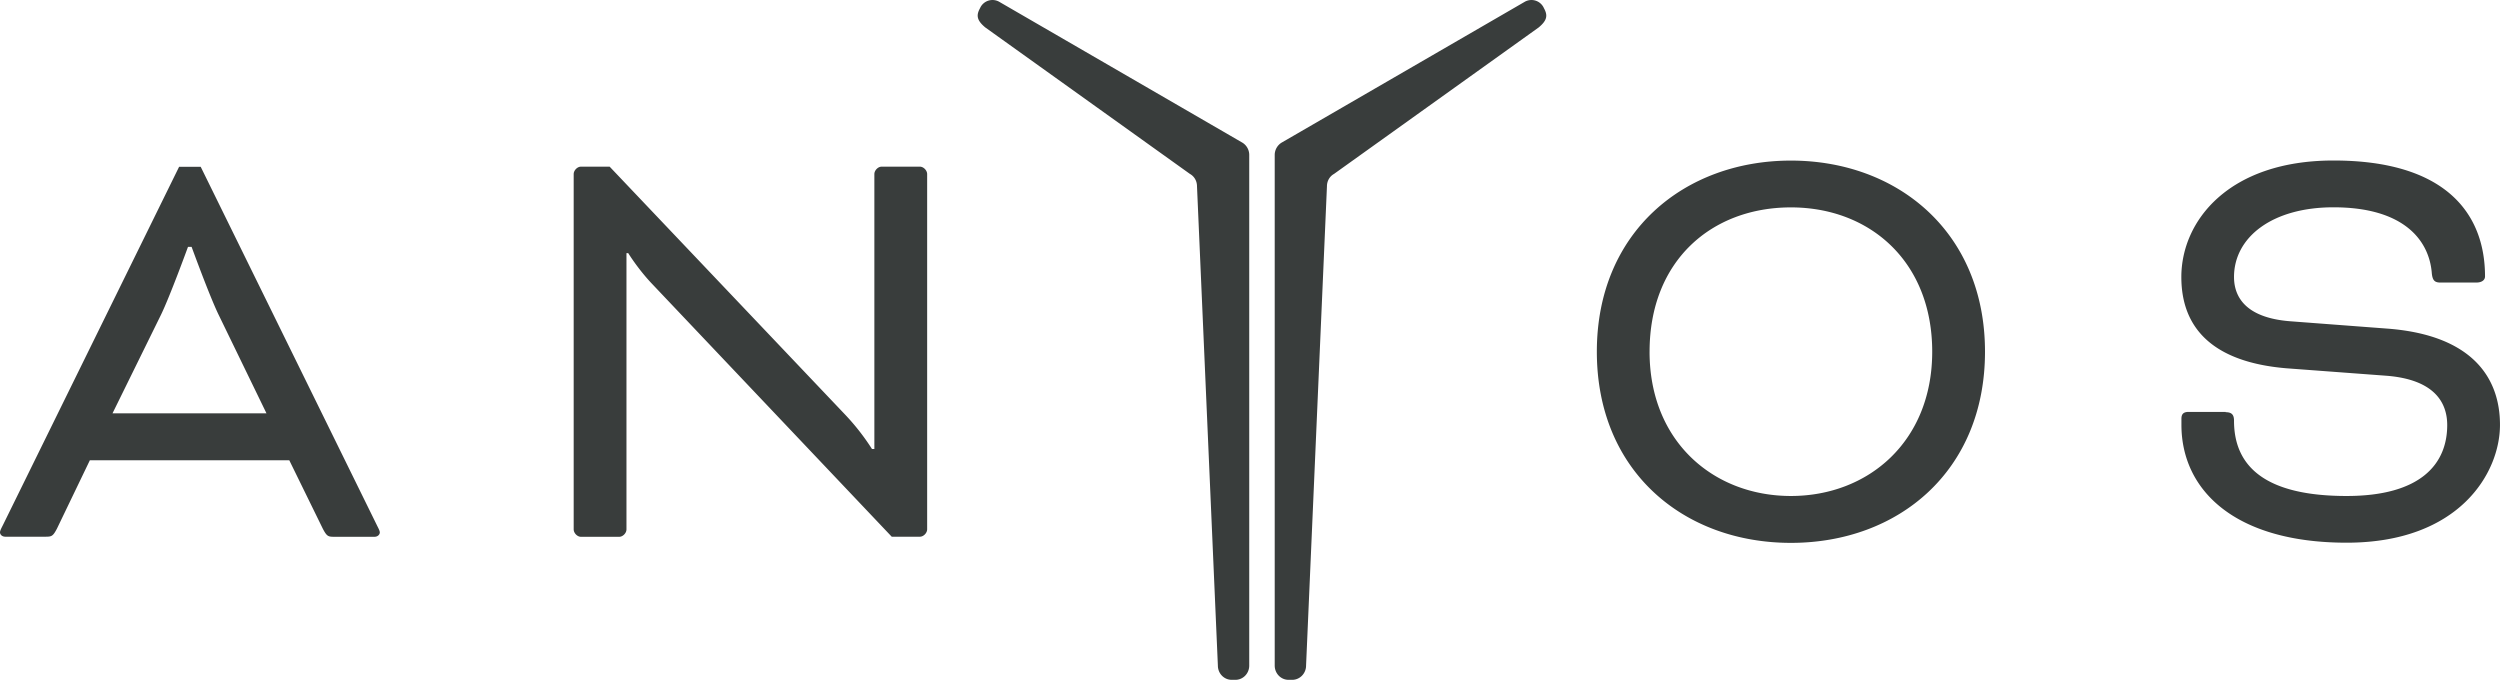
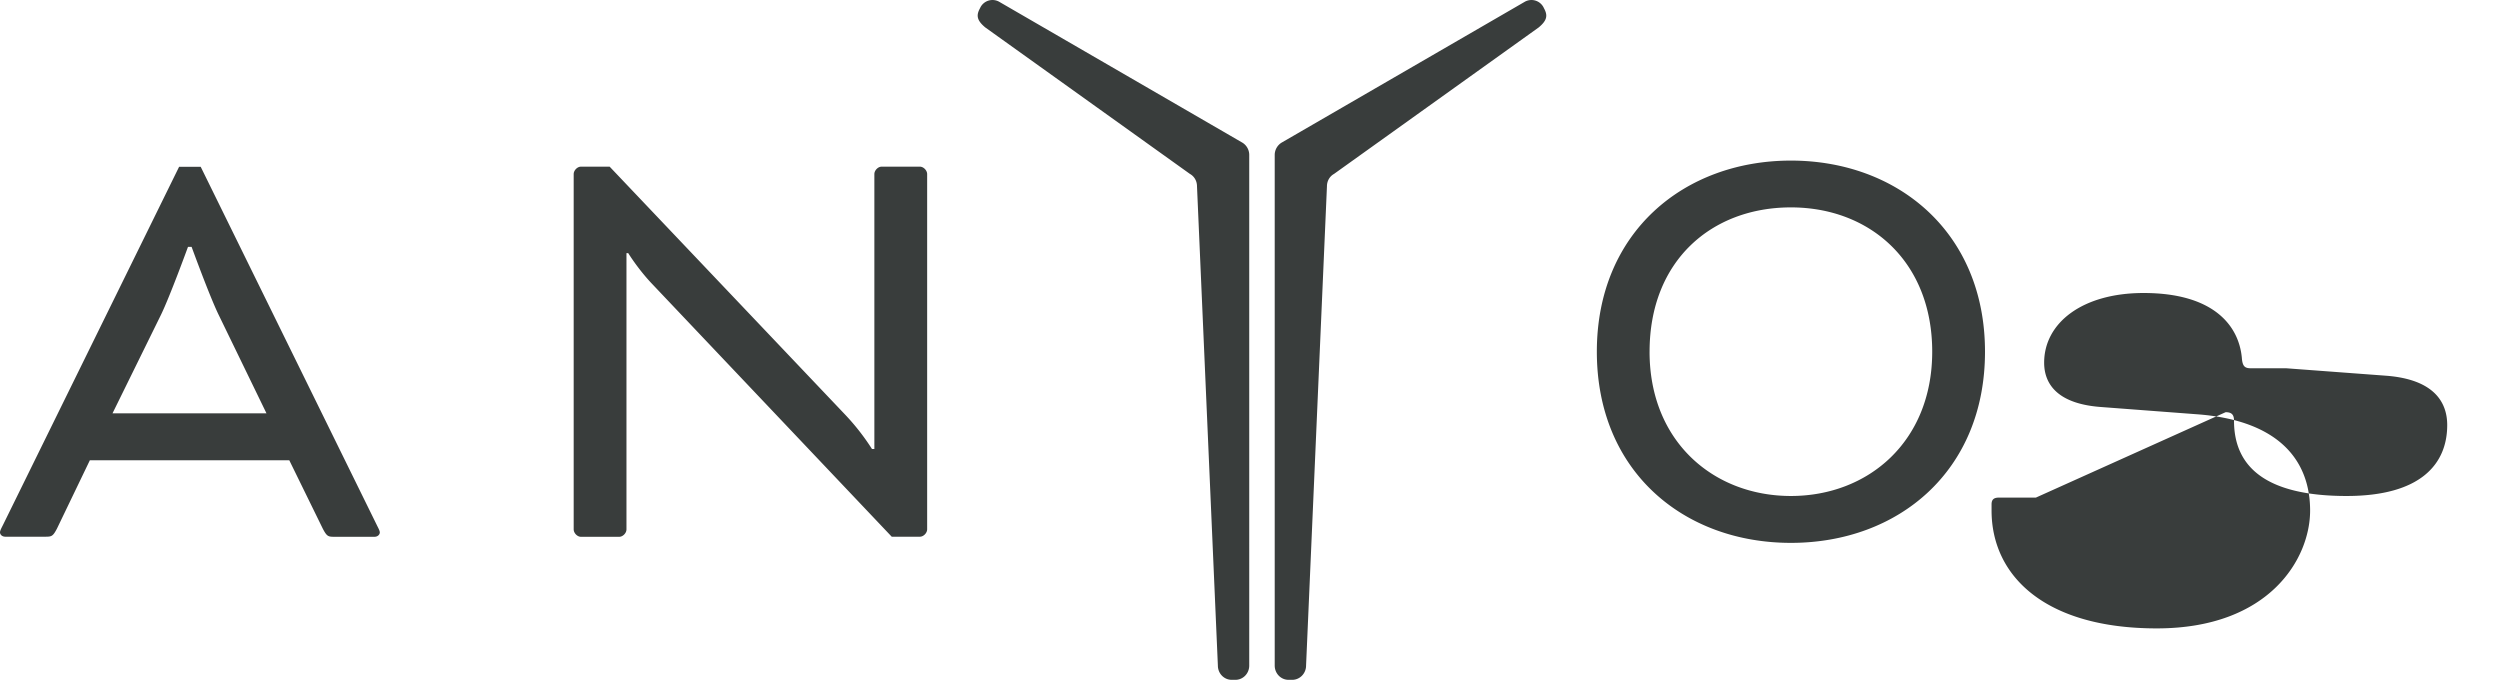
<svg xmlns="http://www.w3.org/2000/svg" width="114" height="31" fill="none">
-   <path fill="#393D3C" d="M5.134 18.849h7.018l-2.185-4.5c-.41-.843-1.23-3.093-1.23-3.093h-.164s-.82 2.25-1.23 3.094L5.13 18.849zm8.059 2.138H4.098L2.595 24.11c-.193.364-.245.364-.574.364H.245c-.165 0-.245-.111-.245-.198s.08-.223.137-.34l8.03-16.33h.985l8.03 16.335c.052.111.137.252.137.339s-.085.198-.245.198h-1.776c-.33 0-.382 0-.575-.363l-1.53-3.123zM29.683 12.89c-.626-.674-1.036-1.348-1.036-1.348h-.08v12.597c0 .17-.165.339-.33.339H26.49c-.165 0-.33-.17-.33-.34V7.94c0-.17.165-.34.33-.34h1.31l10.734 11.303a10.4 10.4 0 0 1 1.229 1.572h.108V7.94c0-.17.165-.34.33-.34h1.747c.165 0 .33.17.33.34v16.195c0 .169-.165.339-.33.339h-1.285zM75.22 16.037c0 4.106 2.925 6.58 6.445 6.58 3.519 0 6.444-2.474 6.444-6.58 0-4.107-2.84-6.58-6.444-6.58s-6.444 2.42-6.444 6.58m15.295 0c0 5.455-3.961 8.718-8.85 8.718-4.89 0-8.85-3.263-8.85-8.718s3.989-8.714 8.85-8.714 8.85 3.263 8.85 8.714M101.489 18.796c.302 0 .382.14.382.392 0 2.08 1.422 3.429 5.134 3.429 3.387 0 4.588-1.464 4.588-3.234 0-1.014-.57-2.08-2.784-2.25l-4.56-.34c-3.306-.28-4.78-1.798-4.78-4.16 0-2.56 2.157-5.314 6.938-5.314 5.082 0 6.91 2.39 6.91 5.286 0 .14-.109.28-.41.28h-1.611c-.273 0-.382-.086-.41-.479-.137-1.464-1.286-2.953-4.479-2.953-2.812 0-4.536 1.377-4.536 3.176 0 1.014.655 1.882 2.595 2.023l4.48.339c3.74.31 5.053 2.192 5.053 4.383 0 2.192-1.856 5.373-6.99 5.373s-7.536-2.42-7.536-5.373v-.28c0-.2.08-.311.33-.311h1.69zM56.334 31h-.168c-.35 0-.631-.29-.631-.65l-.952-21.856c0-.236-.12-.451-.322-.563L44.93 1.252c-.41-.339-.41-.57-.24-.88l.02-.042a.62.62 0 0 1 .855-.248L56.644 6.5c.197.116.321.331.321.563V30.35c0 .36-.281.65-.63.65M58.758 31h.168c.346 0 .631-.29.631-.65l.952-21.856c0-.236.12-.451.322-.563l9.332-6.679c.41-.339.41-.57.24-.88l-.02-.042a.62.62 0 0 0-.855-.248L58.448 6.5a.66.66 0 0 0-.321.563V30.35c0 .36.281.65.63.65" />
+   <path fill="#393D3C" d="M5.134 18.849h7.018l-2.185-4.5c-.41-.843-1.23-3.093-1.23-3.093h-.164s-.82 2.25-1.23 3.094L5.13 18.849zm8.059 2.138H4.098L2.595 24.11c-.193.364-.245.364-.574.364H.245c-.165 0-.245-.111-.245-.198s.08-.223.137-.34l8.03-16.33h.985l8.03 16.335c.052.111.137.252.137.339s-.085.198-.245.198h-1.776c-.33 0-.382 0-.575-.363l-1.53-3.123zM29.683 12.89c-.626-.674-1.036-1.348-1.036-1.348h-.08v12.597c0 .17-.165.339-.33.339H26.49c-.165 0-.33-.17-.33-.34V7.94c0-.17.165-.34.33-.34h1.31l10.734 11.303a10.4 10.4 0 0 1 1.229 1.572h.108V7.94c0-.17.165-.34.33-.34h1.747c.165 0 .33.17.33.34v16.195c0 .169-.165.339-.33.339h-1.285zM75.22 16.037c0 4.106 2.925 6.58 6.445 6.58 3.519 0 6.444-2.474 6.444-6.58 0-4.107-2.84-6.58-6.444-6.58s-6.444 2.42-6.444 6.58m15.295 0c0 5.455-3.961 8.718-8.85 8.718-4.89 0-8.85-3.263-8.85-8.718s3.989-8.714 8.85-8.714 8.85 3.263 8.85 8.714M101.489 18.796c.302 0 .382.14.382.392 0 2.08 1.422 3.429 5.134 3.429 3.387 0 4.588-1.464 4.588-3.234 0-1.014-.57-2.08-2.784-2.25l-4.56-.34h-1.611c-.273 0-.382-.086-.41-.479-.137-1.464-1.286-2.953-4.479-2.953-2.812 0-4.536 1.377-4.536 3.176 0 1.014.655 1.882 2.595 2.023l4.48.339c3.74.31 5.053 2.192 5.053 4.383 0 2.192-1.856 5.373-6.99 5.373s-7.536-2.42-7.536-5.373v-.28c0-.2.08-.311.33-.311h1.69zM56.334 31h-.168c-.35 0-.631-.29-.631-.65l-.952-21.856c0-.236-.12-.451-.322-.563L44.93 1.252c-.41-.339-.41-.57-.24-.88l.02-.042a.62.62 0 0 1 .855-.248L56.644 6.5c.197.116.321.331.321.563V30.35c0 .36-.281.65-.63.65M58.758 31h.168c.346 0 .631-.29.631-.65l.952-21.856c0-.236.12-.451.322-.563l9.332-6.679c.41-.339.41-.57.24-.88l-.02-.042a.62.62 0 0 0-.855-.248L58.448 6.5a.66.66 0 0 0-.321.563V30.35c0 .36.281.65.63.65" />
</svg>